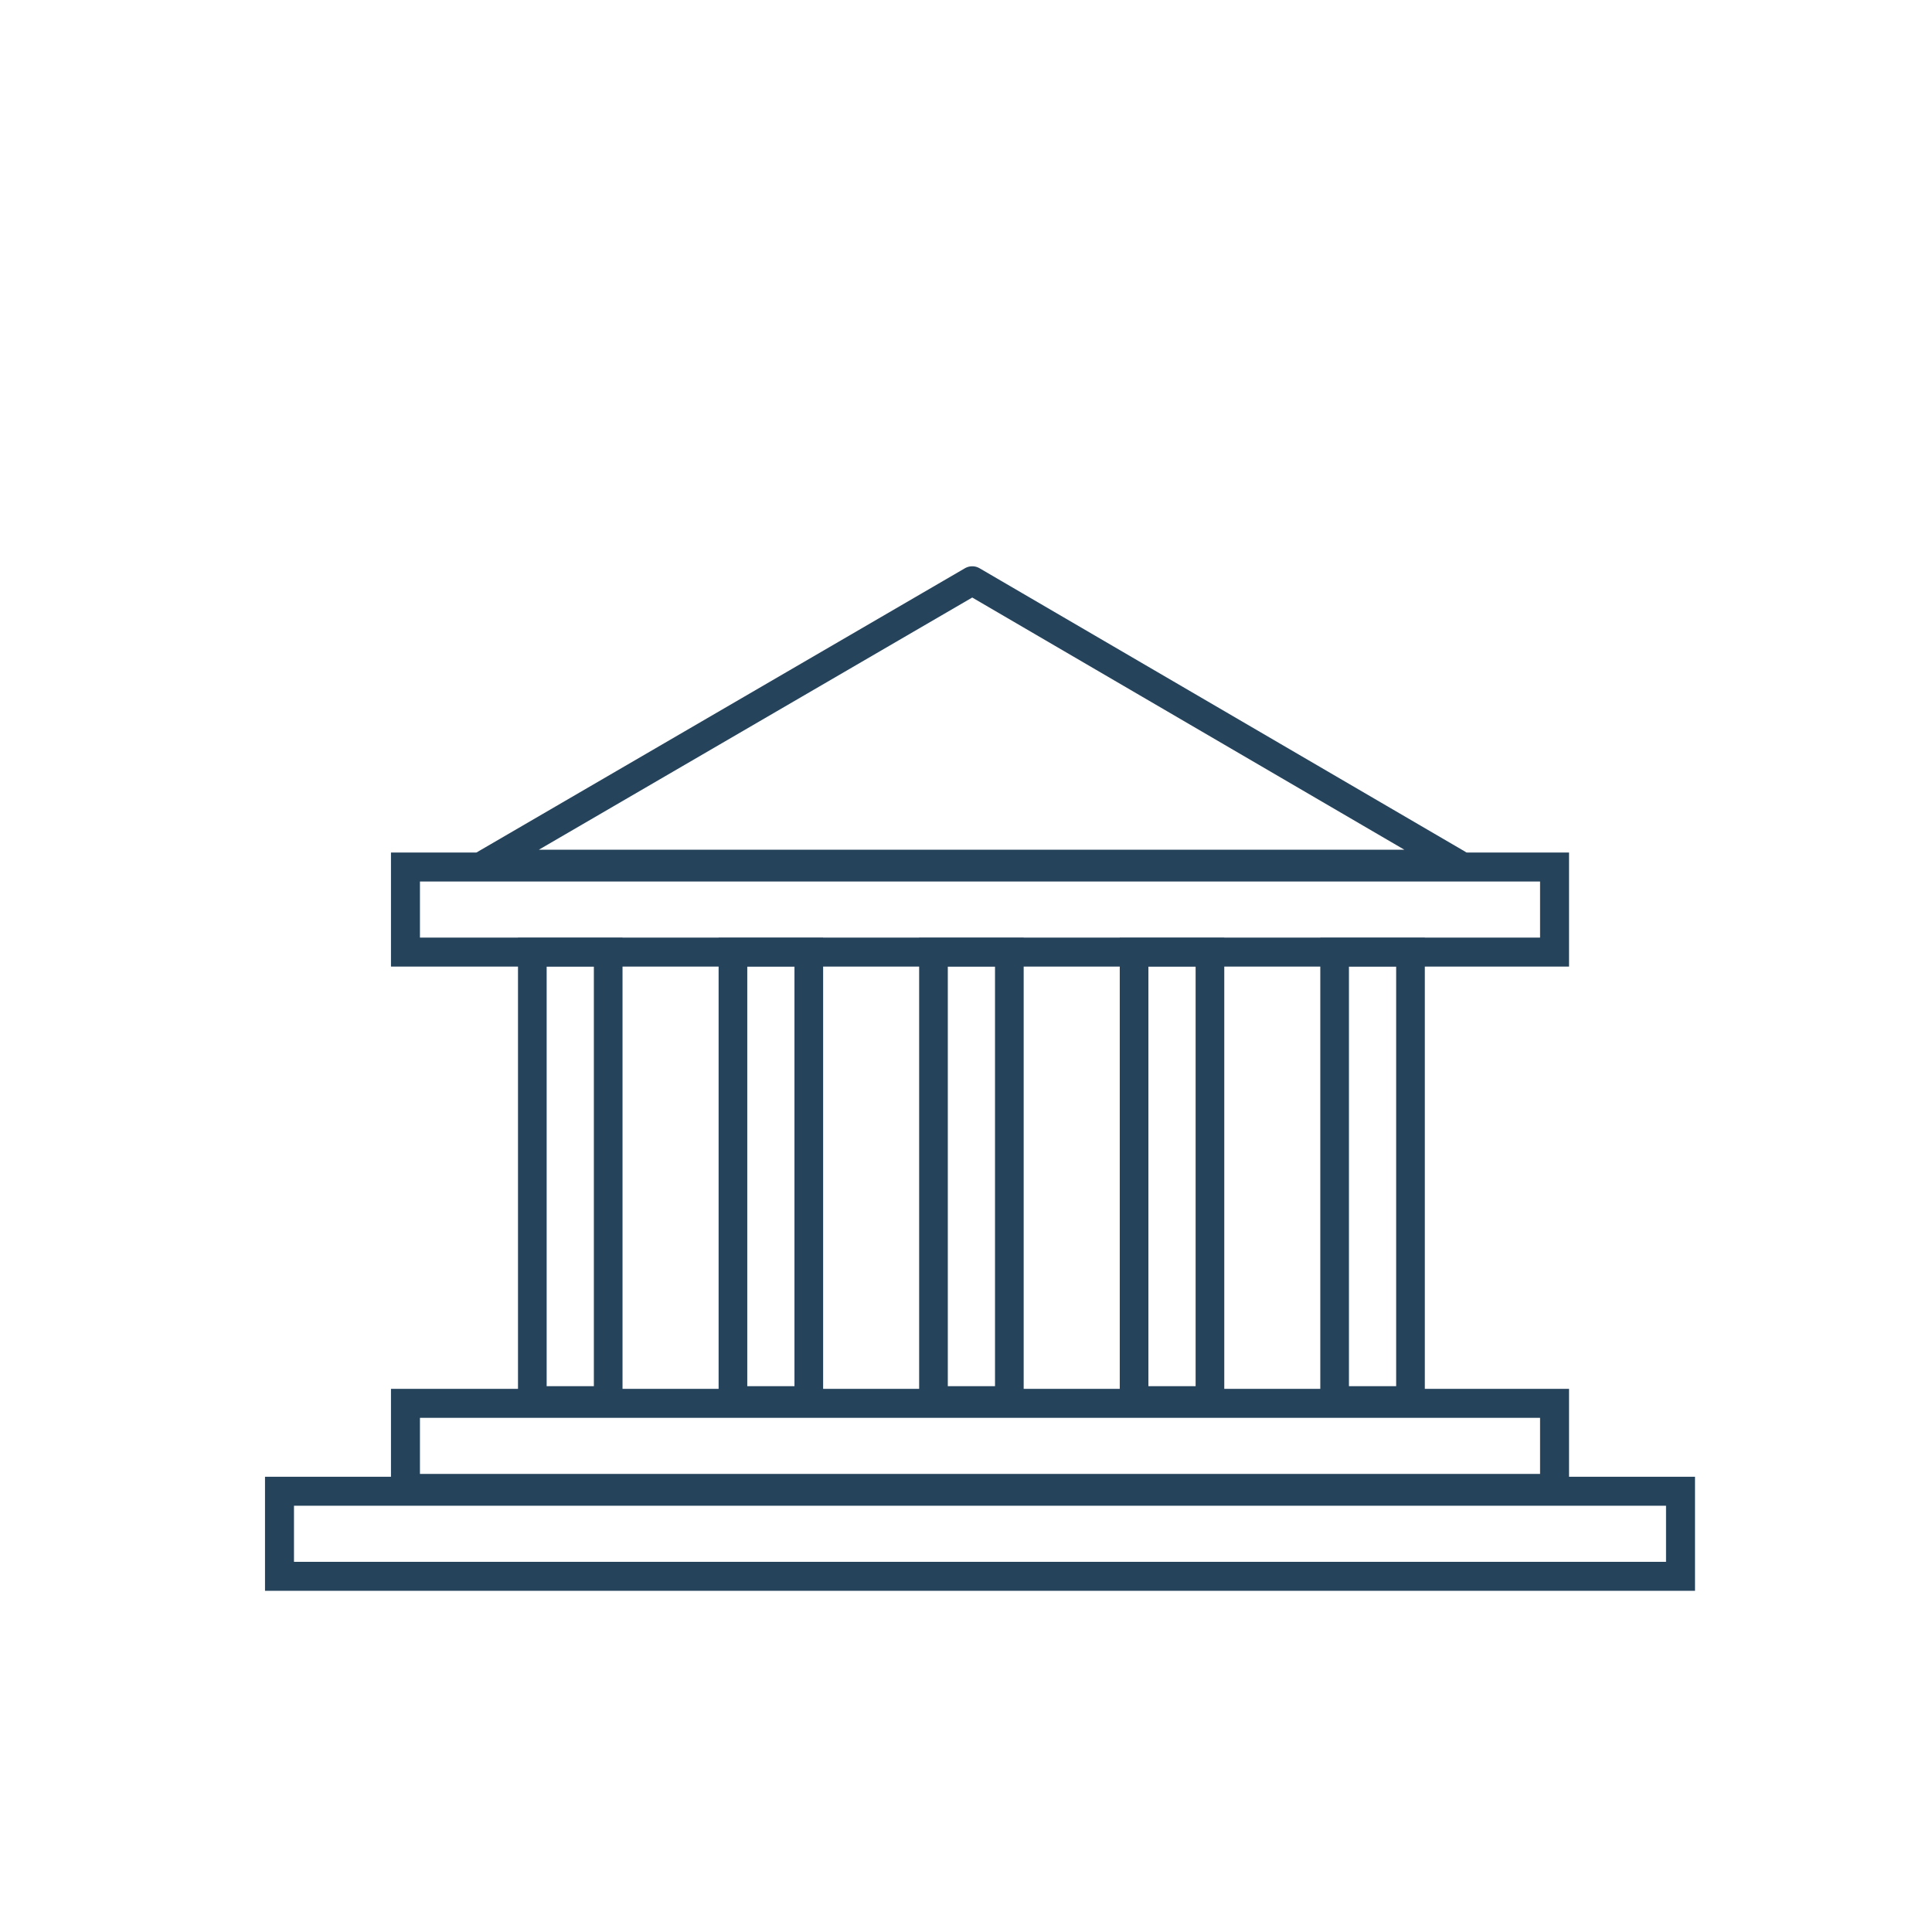
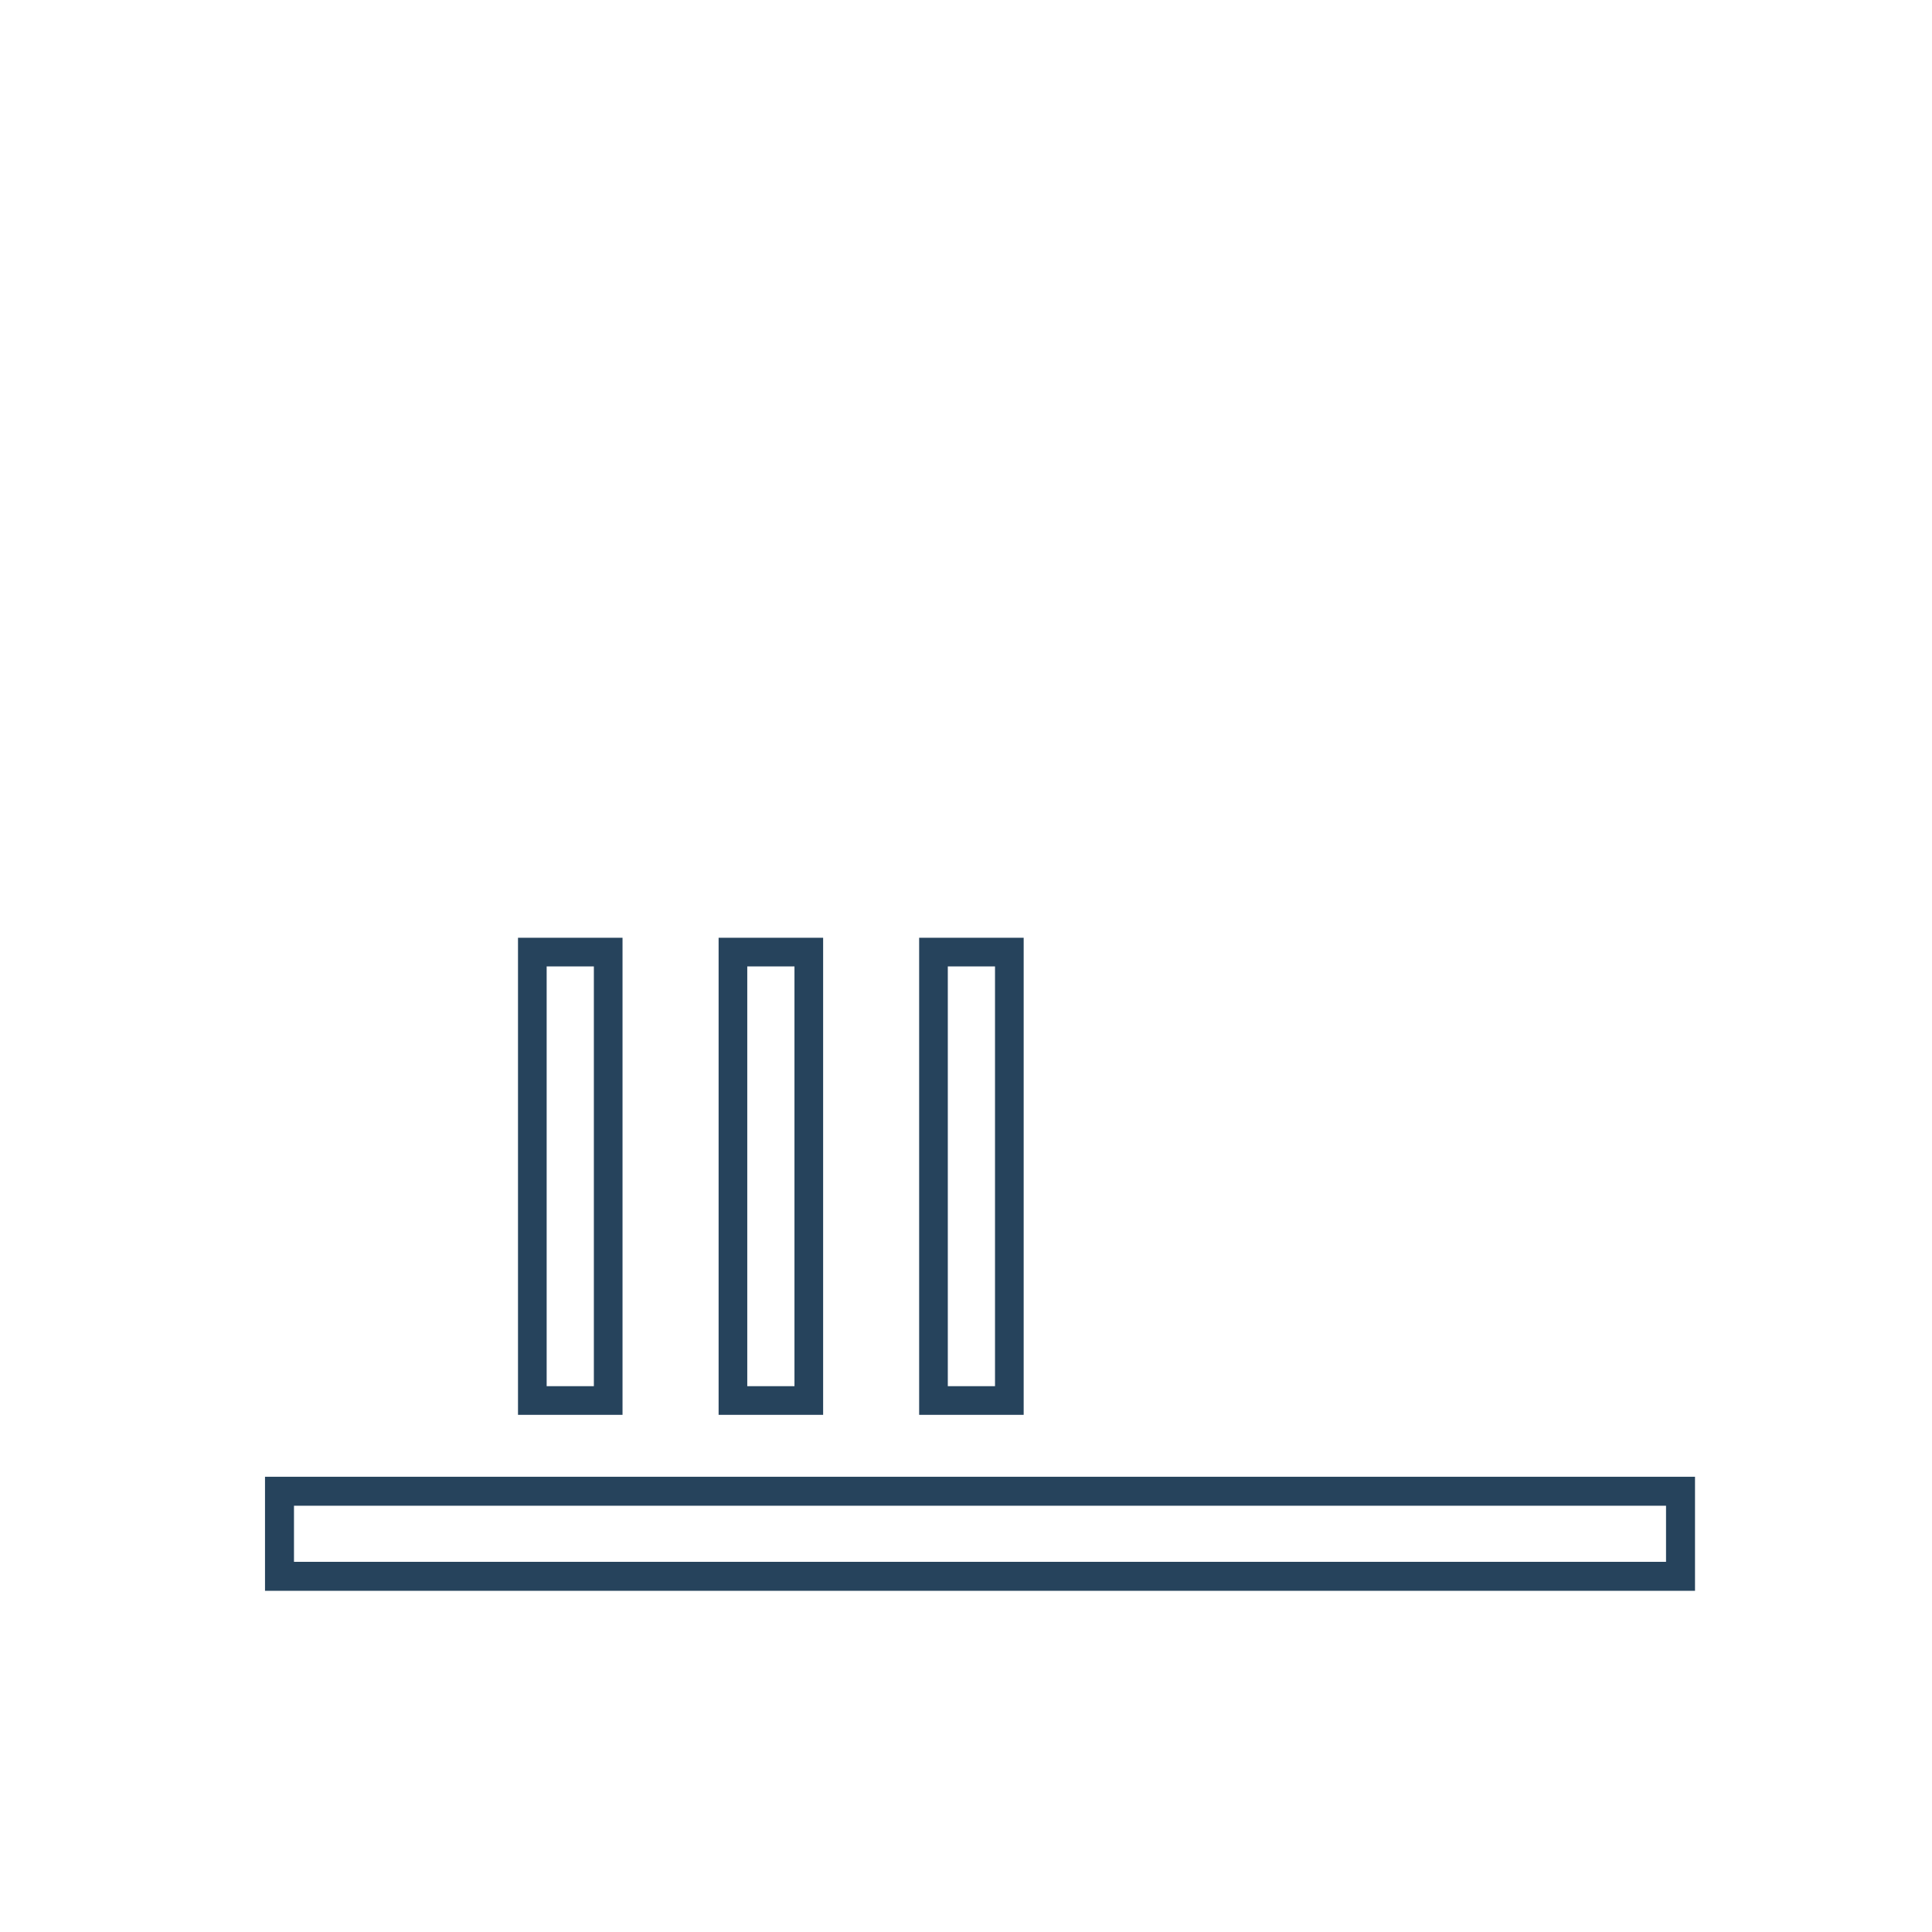
<svg xmlns="http://www.w3.org/2000/svg" id="new" viewBox="0 0 300 300">
  <defs>
    <style>
      .cls-1 {
        stroke-linejoin: round;
      }

      .cls-1, .cls-2 {
        stroke-width: 4.5px;
      }

      .cls-1, .cls-2, .cls-3 {
        fill: none;
        stroke: #26435c;
      }

      .cls-2, .cls-3 {
        stroke-miterlimit: 10;
      }

      .cls-3 {
        stroke-width: 4.45px;
      }
    </style>
  </defs>
-   <rect class="cls-2" x="62.96" y="217.91" width="178.43" height="13.21" />
  <rect class="cls-2" x="43.4" y="231.56" width="217.55" height="13.21" />
-   <polygon class="cls-1" points="226.38 134.19 75.34 134.19 150.97 90.18 226.38 134.19" />
  <rect class="cls-3" x="82.66" y="147.84" width="11.78" height="69.63" />
  <rect class="cls-3" x="113.81" y="147.84" width="11.78" height="69.63" />
  <rect class="cls-3" x="144.95" y="147.84" width="11.78" height="69.63" />
-   <rect class="cls-3" x="176.1" y="147.84" width="11.78" height="69.63" />
-   <rect class="cls-3" x="207.24" y="147.84" width="11.78" height="69.63" />
-   <rect class="cls-2" x="62.96" y="134.63" width="178.43" height="13.21" />
</svg>